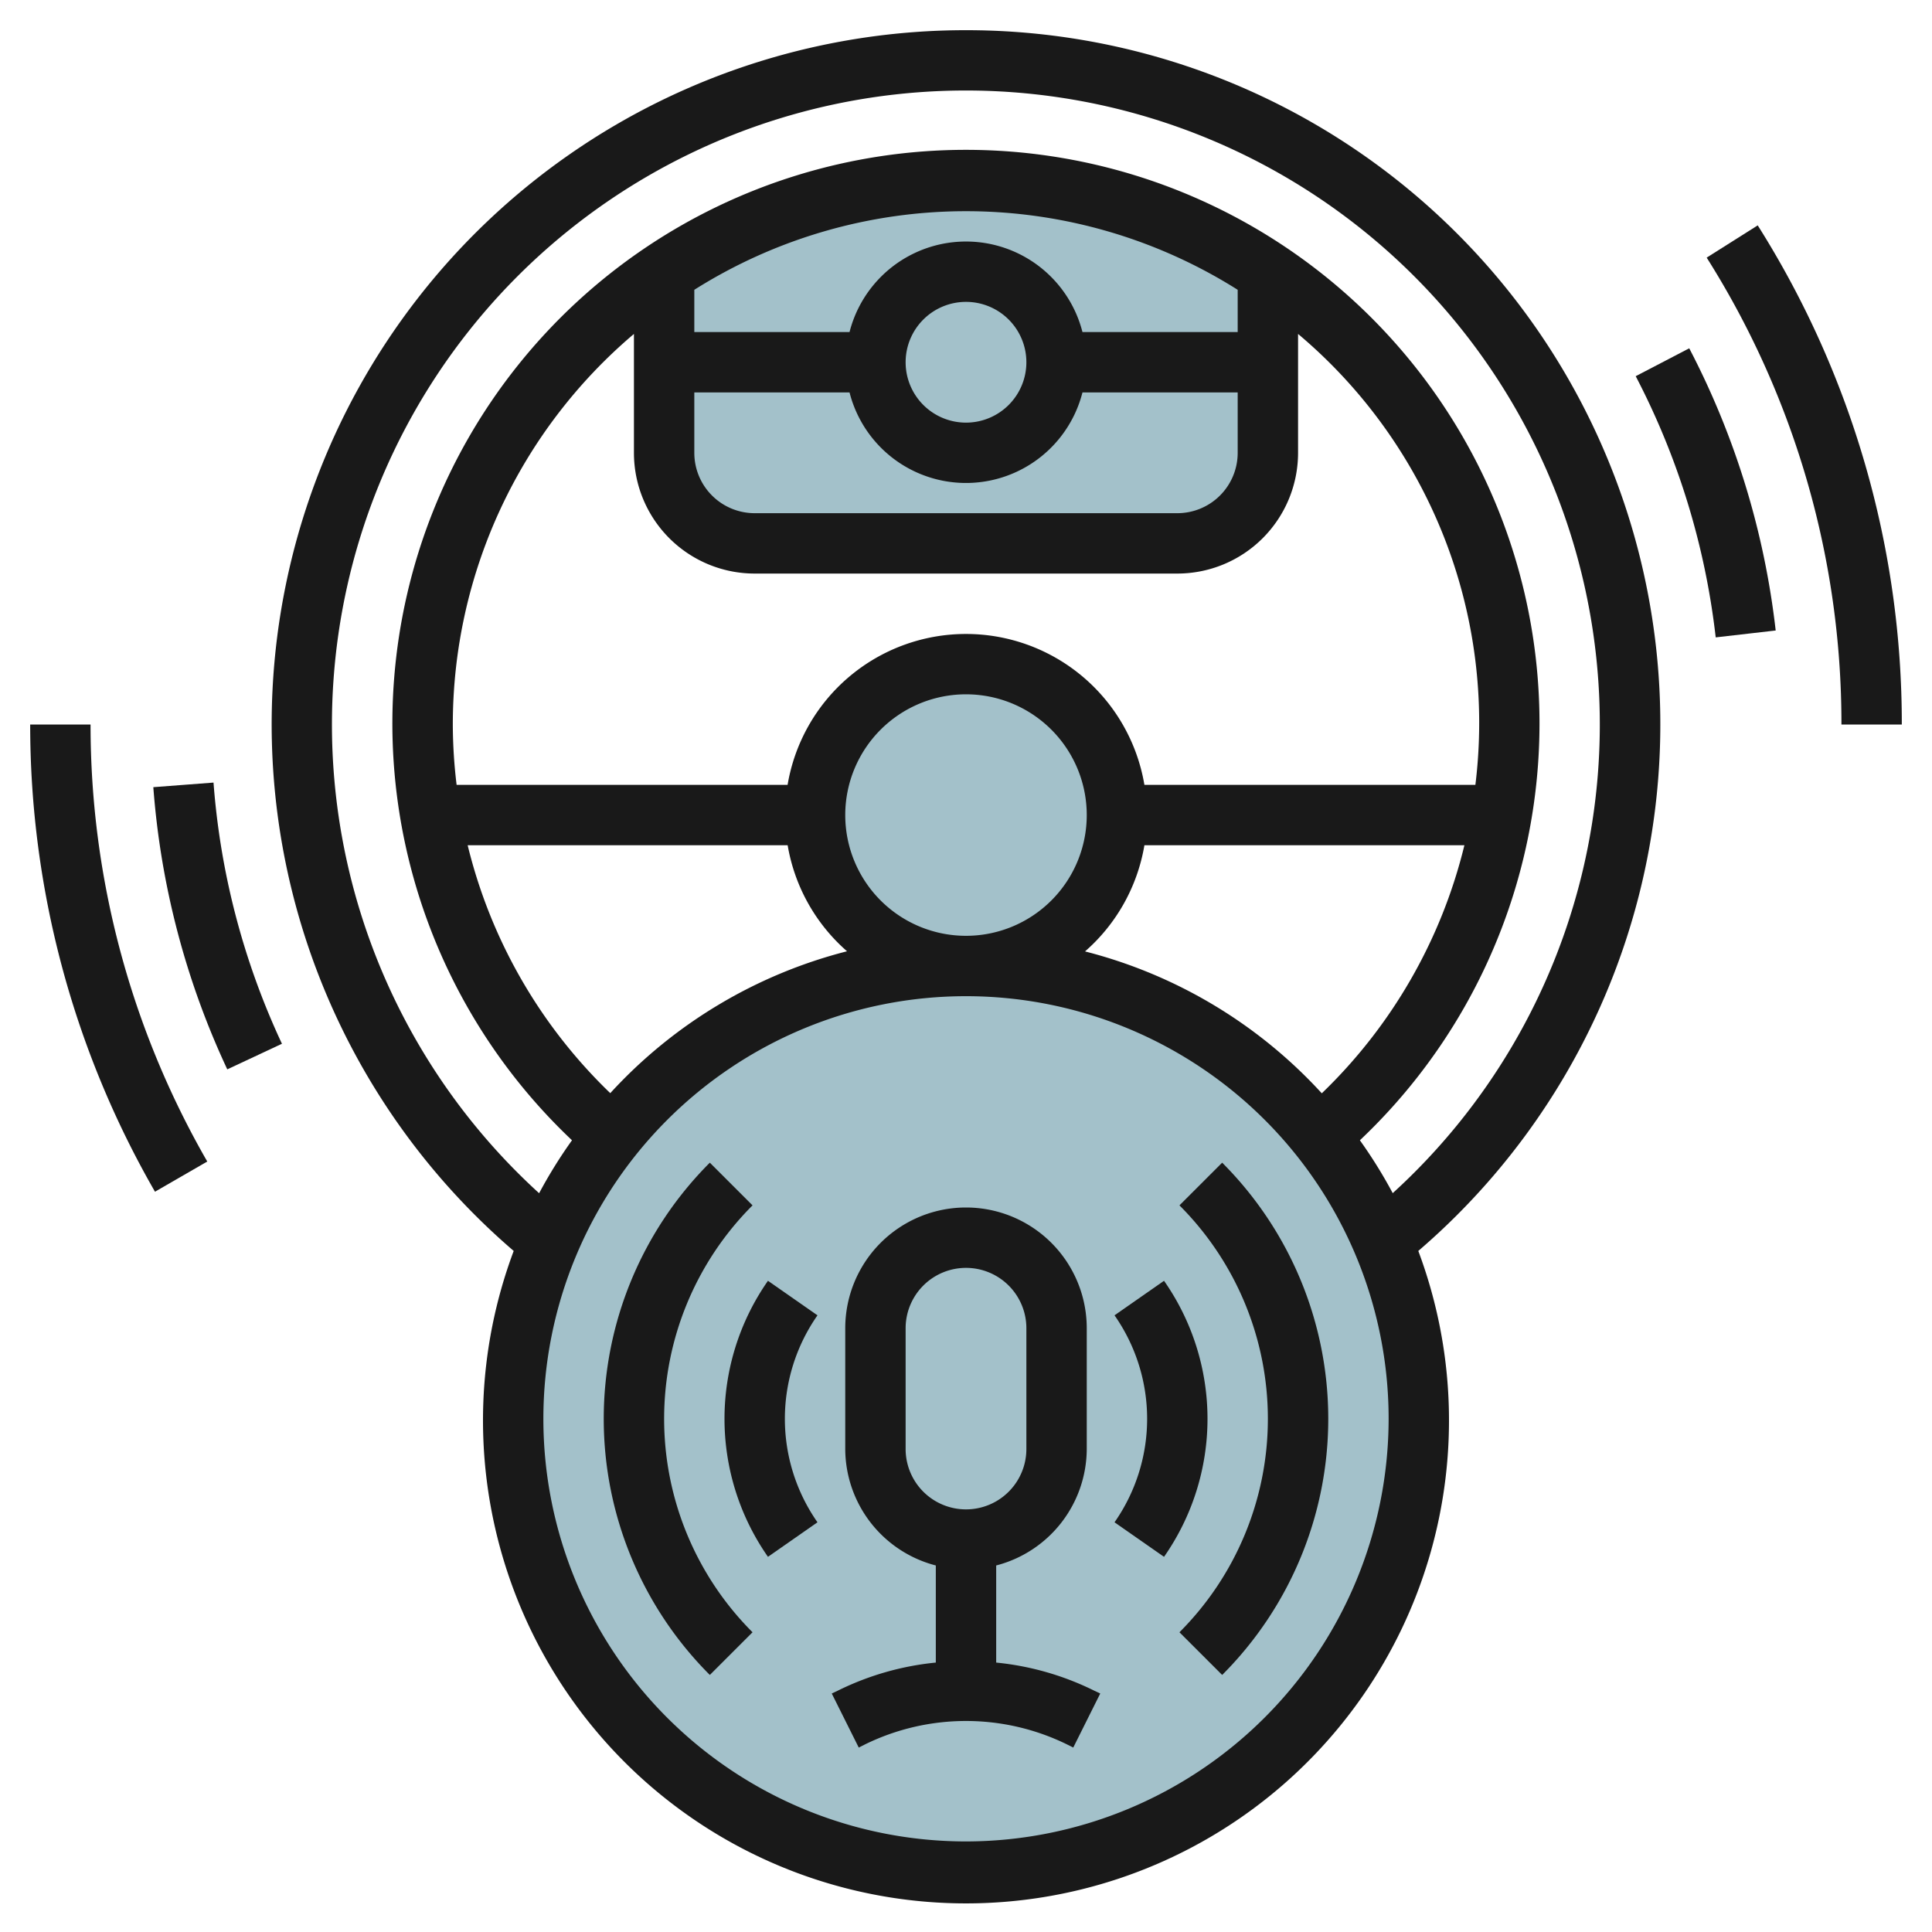
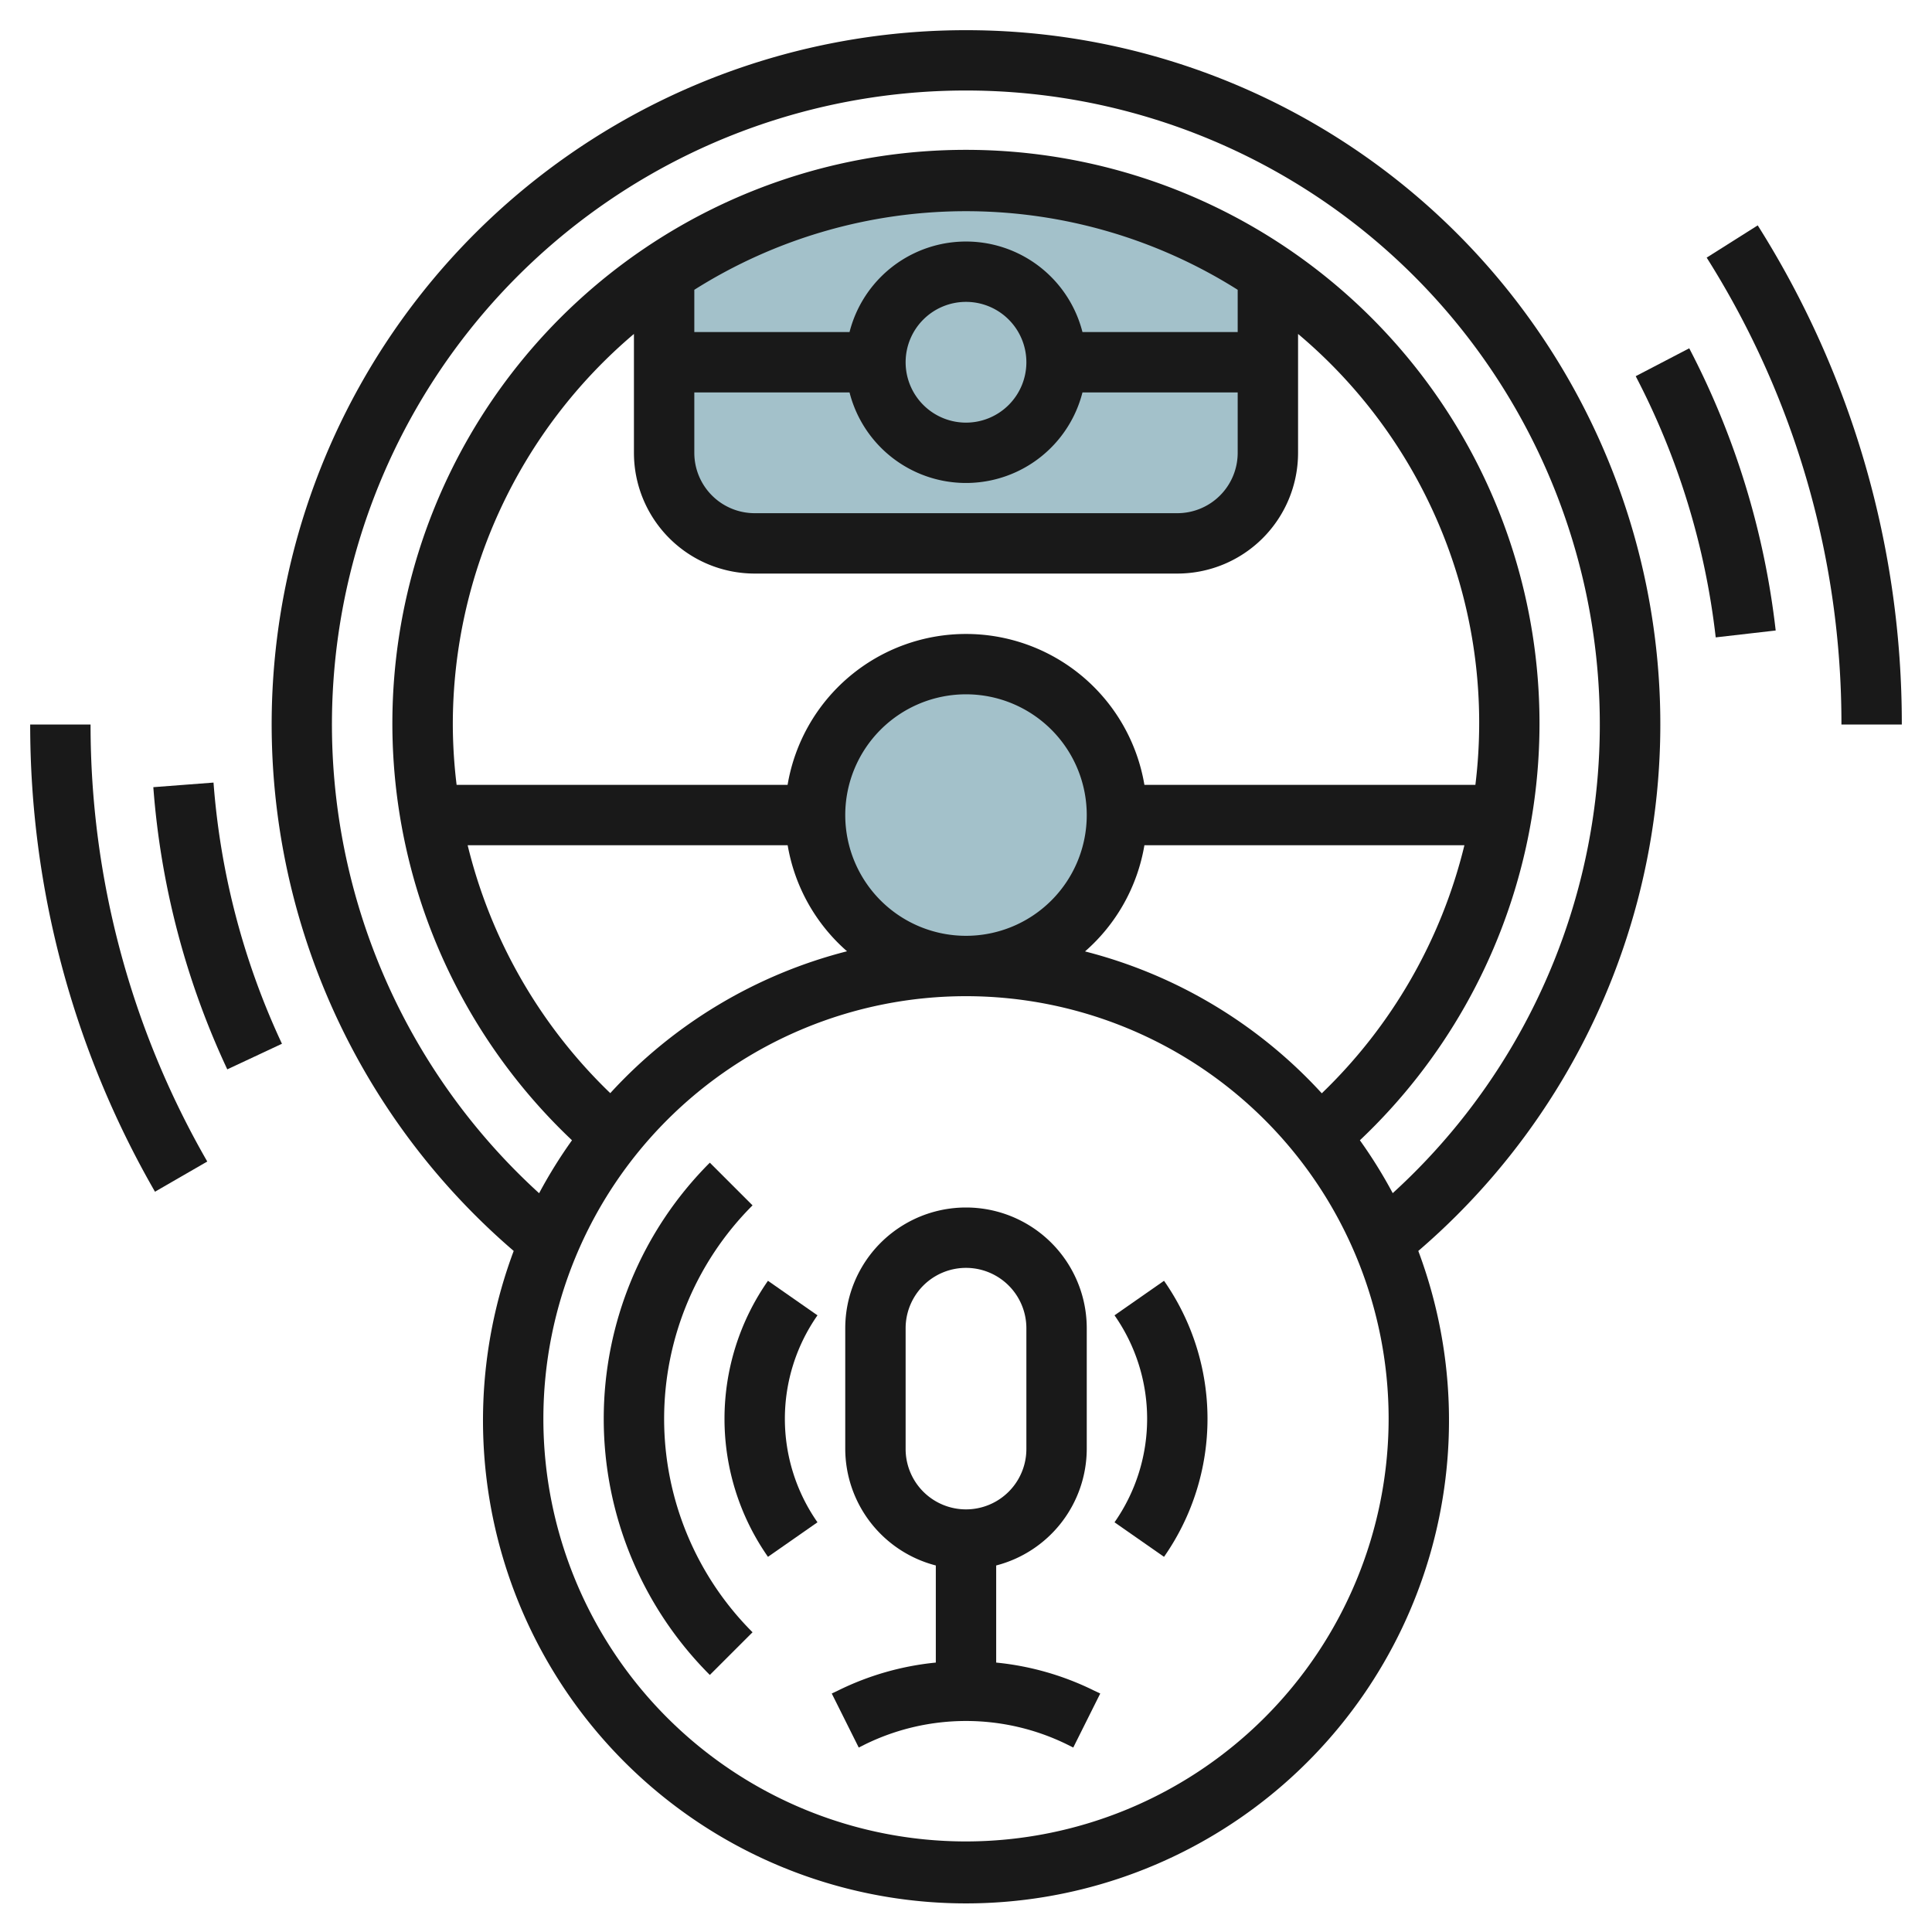
<svg xmlns="http://www.w3.org/2000/svg" id="Layer_3" height="512" viewBox="0 0 64 64" width="512" data-name="Layer 3">
  <path d="m25 18h14a3 3 0 0 0 3-3v-5.965a17.992 17.992 0 0 0 -20 0v5.965a3 3 0 0 0 3 3z" fill="#a3c1ca" />
  <circle cx="32" cy="27" fill="#a3c1ca" r="5" />
-   <circle cx="32" cy="47" fill="#a3c1ca" r="15" />
  <g fill="#191919">
    <path d="m32 1a22.992 22.992 0 0 0 -14.983 40.439 16 16 0 1 0 29.966 0 22.992 22.992 0 0 0 -14.983-40.439zm0 60a14 14 0 1 1 14-14 14.015 14.015 0 0 1 -14 14zm-16.508-33h10.6a5.991 5.991 0 0 0 1.967 3.512 15.992 15.992 0 0 0 -7.843 4.7 16.974 16.974 0 0 1 -4.724-8.212zm-.492-4a16.956 16.956 0 0 1 6-12.938v3.938a4 4 0 0 0 4 4h14a4 4 0 0 0 4-4v-3.938a16.828 16.828 0 0 1 5.874 14.938h-10.964a5.993 5.993 0 0 0 -11.82 0h-10.964a16.819 16.819 0 0 1 -.126-2zm8-11h5.142a3.981 3.981 0 0 0 7.716 0h5.142v2a2 2 0 0 1 -2 2h-14a2 2 0 0 1 -2-2zm7-1a2 2 0 1 1 2 2 2 2 0 0 1 -2-2zm11-1h-5.142a3.981 3.981 0 0 0 -7.716 0h-5.142v-1.4a16.855 16.855 0 0 1 18 0zm2.786 25.217a15.992 15.992 0 0 0 -7.843-4.7 5.991 5.991 0 0 0 1.967-3.517h10.6a16.974 16.974 0 0 1 -4.724 8.217zm-15.786-9.217a4 4 0 1 1 4 4 4 4 0 0 1 -4-4zm18.137 12.527a15.844 15.844 0 0 0 -1.089-1.754 19 19 0 1 0 -26.1 0 15.844 15.844 0 0 0 -1.089 1.754 21 21 0 1 1 28.274 0z" />
    <path d="m33 55.075v-3.217a4 4 0 0 0 3-3.858v-4a4 4 0 0 0 -8 0v4a4 4 0 0 0 3 3.858v3.217a9.375 9.375 0 0 0 -3.236.925l-.211.1.894 1.79.211-.106a7.6 7.6 0 0 1 6.684 0l.211.106.894-1.79-.211-.1a9.375 9.375 0 0 0 -3.236-.925zm-3-7.075v-4a2 2 0 0 1 4 0v4a2 2 0 0 1 -4 0z" />
    <path d="m24.929 39.929-1.415-1.414a12 12 0 0 0 0 16.97l1.415-1.414a10 10 0 0 1 0-14.142z" />
-     <path d="m39.071 39.929a10 10 0 0 1 0 14.142l1.415 1.414a12 12 0 0 0 0-16.97z" />
    <path d="m38.56 42.428-1.64 1.144a5.98 5.98 0 0 1 0 6.856l1.64 1.144a7.978 7.978 0 0 0 0-9.144z" />
    <path d="m25.44 42.428a7.978 7.978 0 0 0 0 9.144l1.64-1.144a5.98 5.98 0 0 1 0-6.856z" />
    <path d="m5.079 26.076a26.761 26.761 0 0 0 2.45 9.348l1.811-.848a24.789 24.789 0 0 1 -2.267-8.652z" />
    <path d="m1 24a31 31 0 0 0 4.134 15.477l1.732-1a28.99 28.99 0 0 1 -3.866-14.477z" />
    <path d="m54.185 12.462a24.764 24.764 0 0 1 2.65 8.652l1.987-.228a26.741 26.741 0 0 0 -2.864-9.348z" />
    <path d="m56.536 8.534a28.9 28.9 0 0 1 4.464 15.466h2a30.9 30.9 0 0 0 -4.773-16.534z" />
  </g>
</svg>